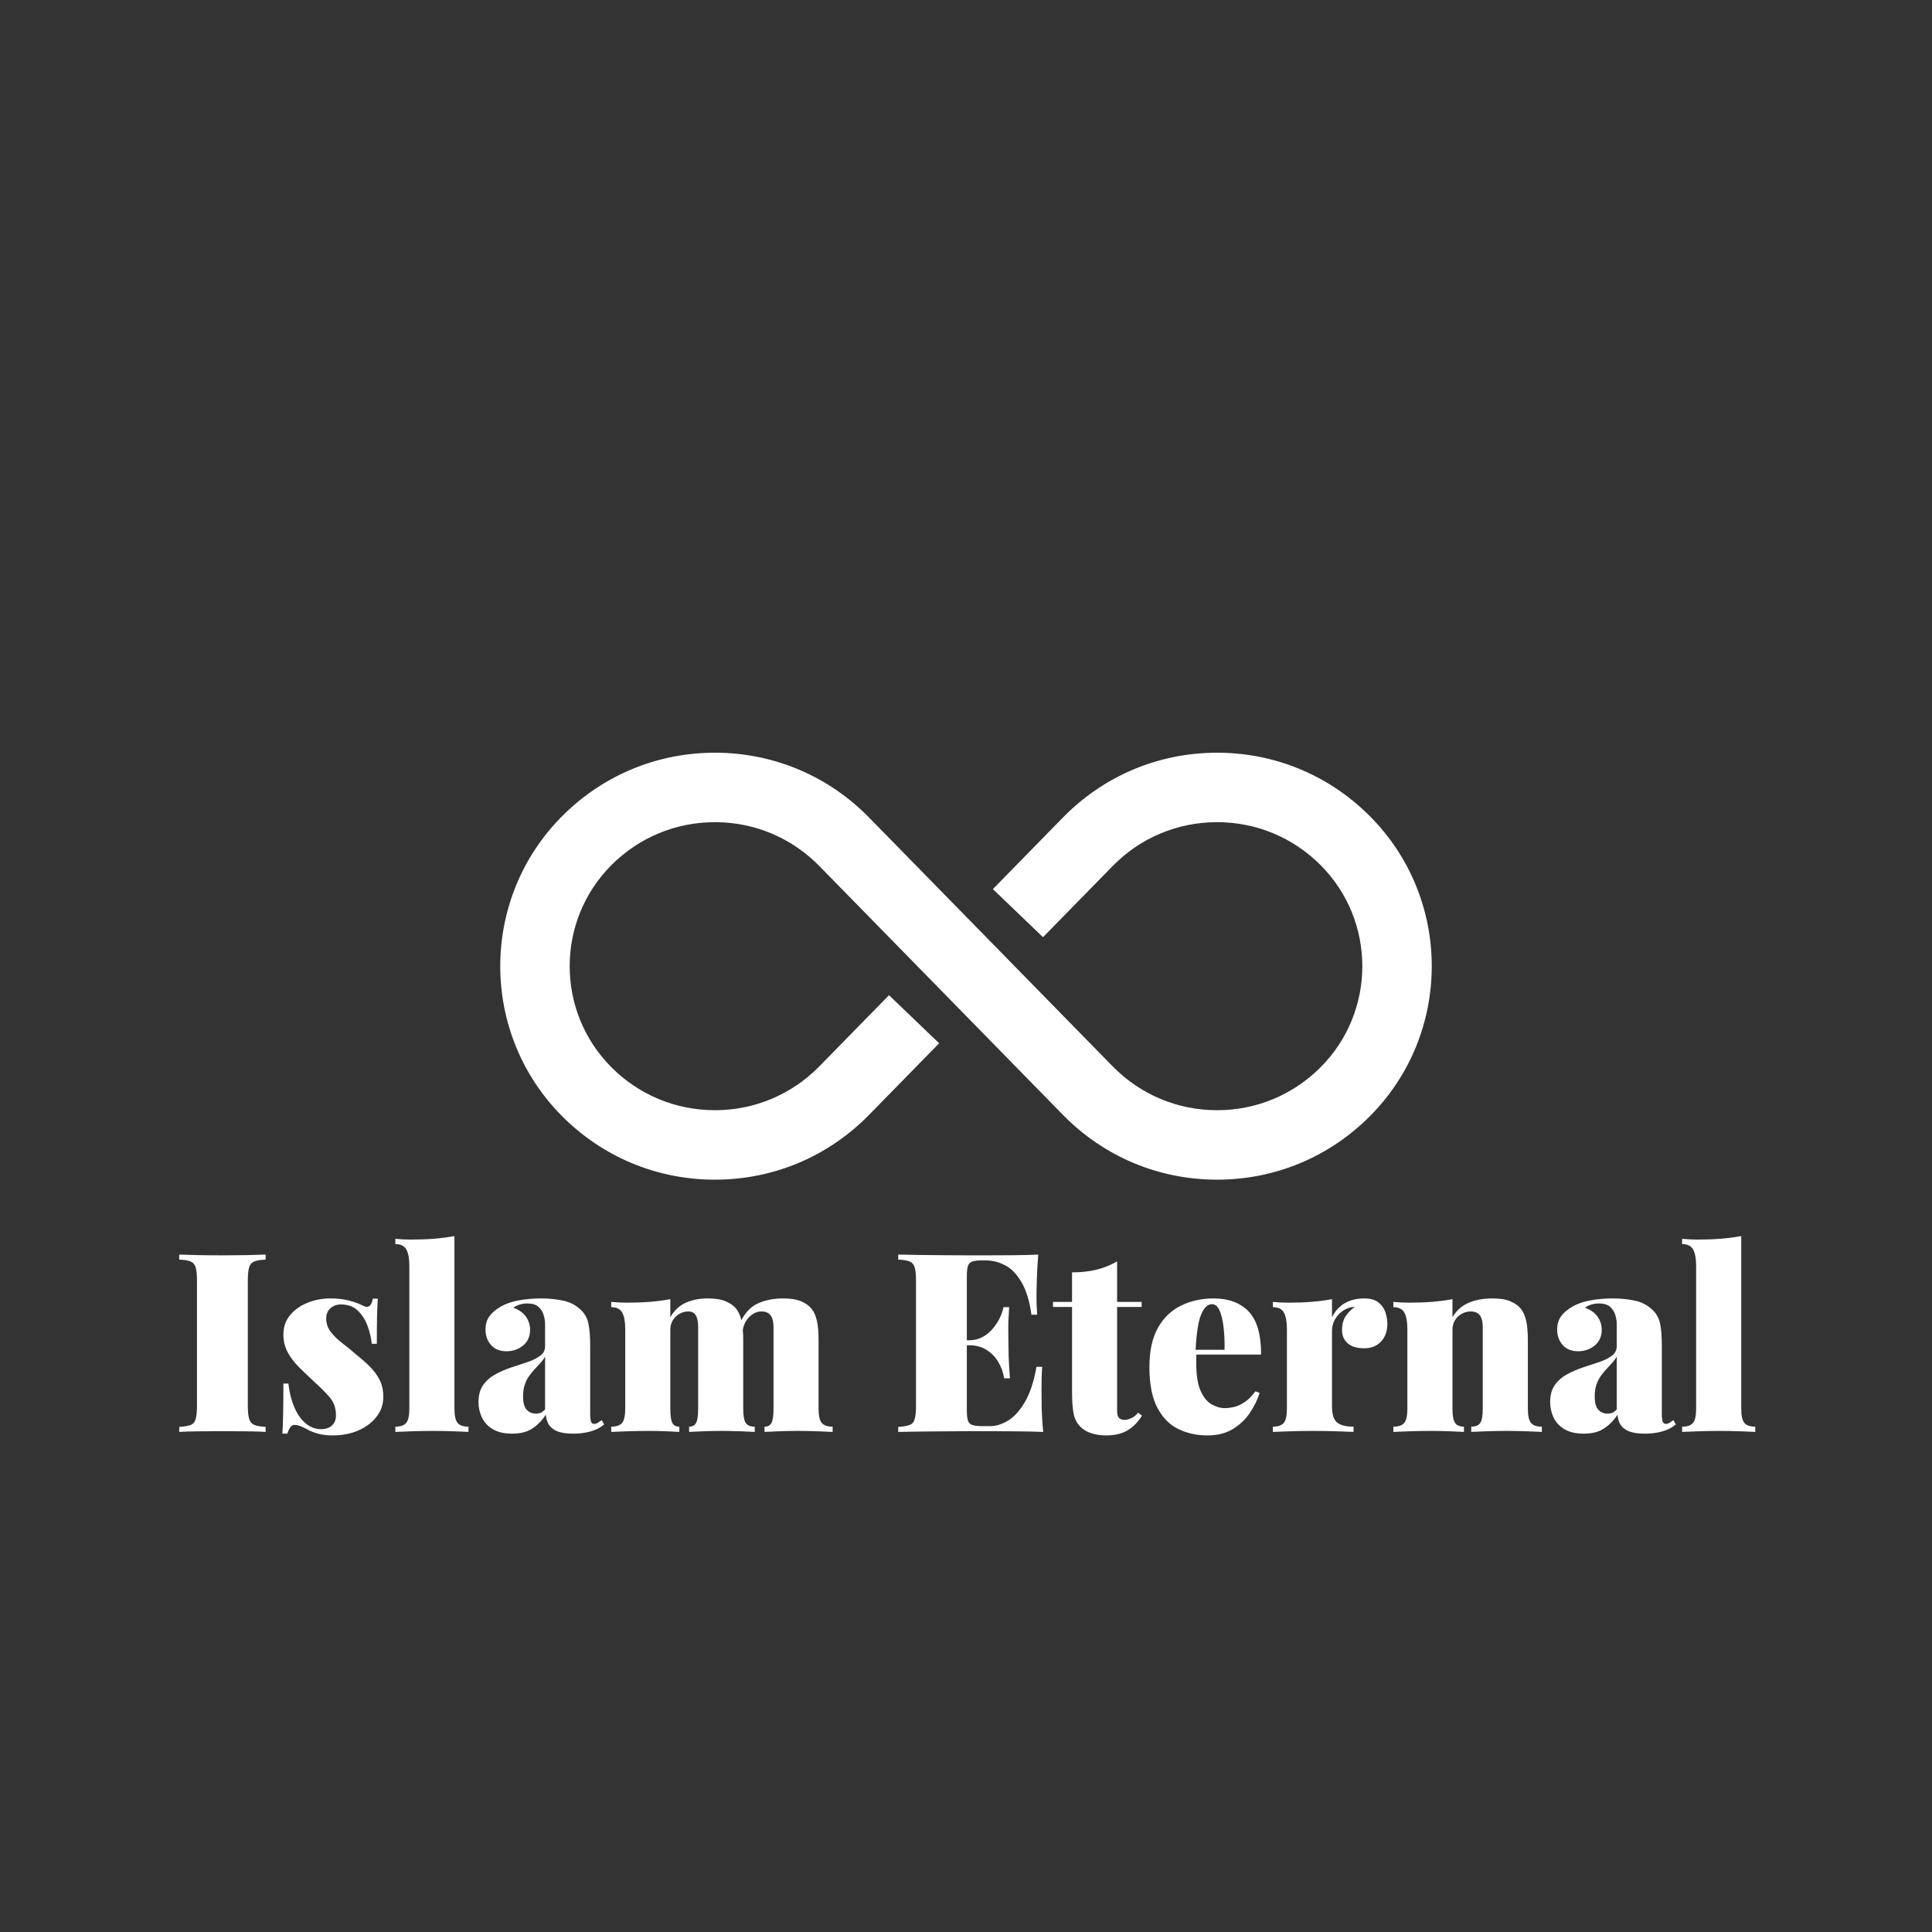
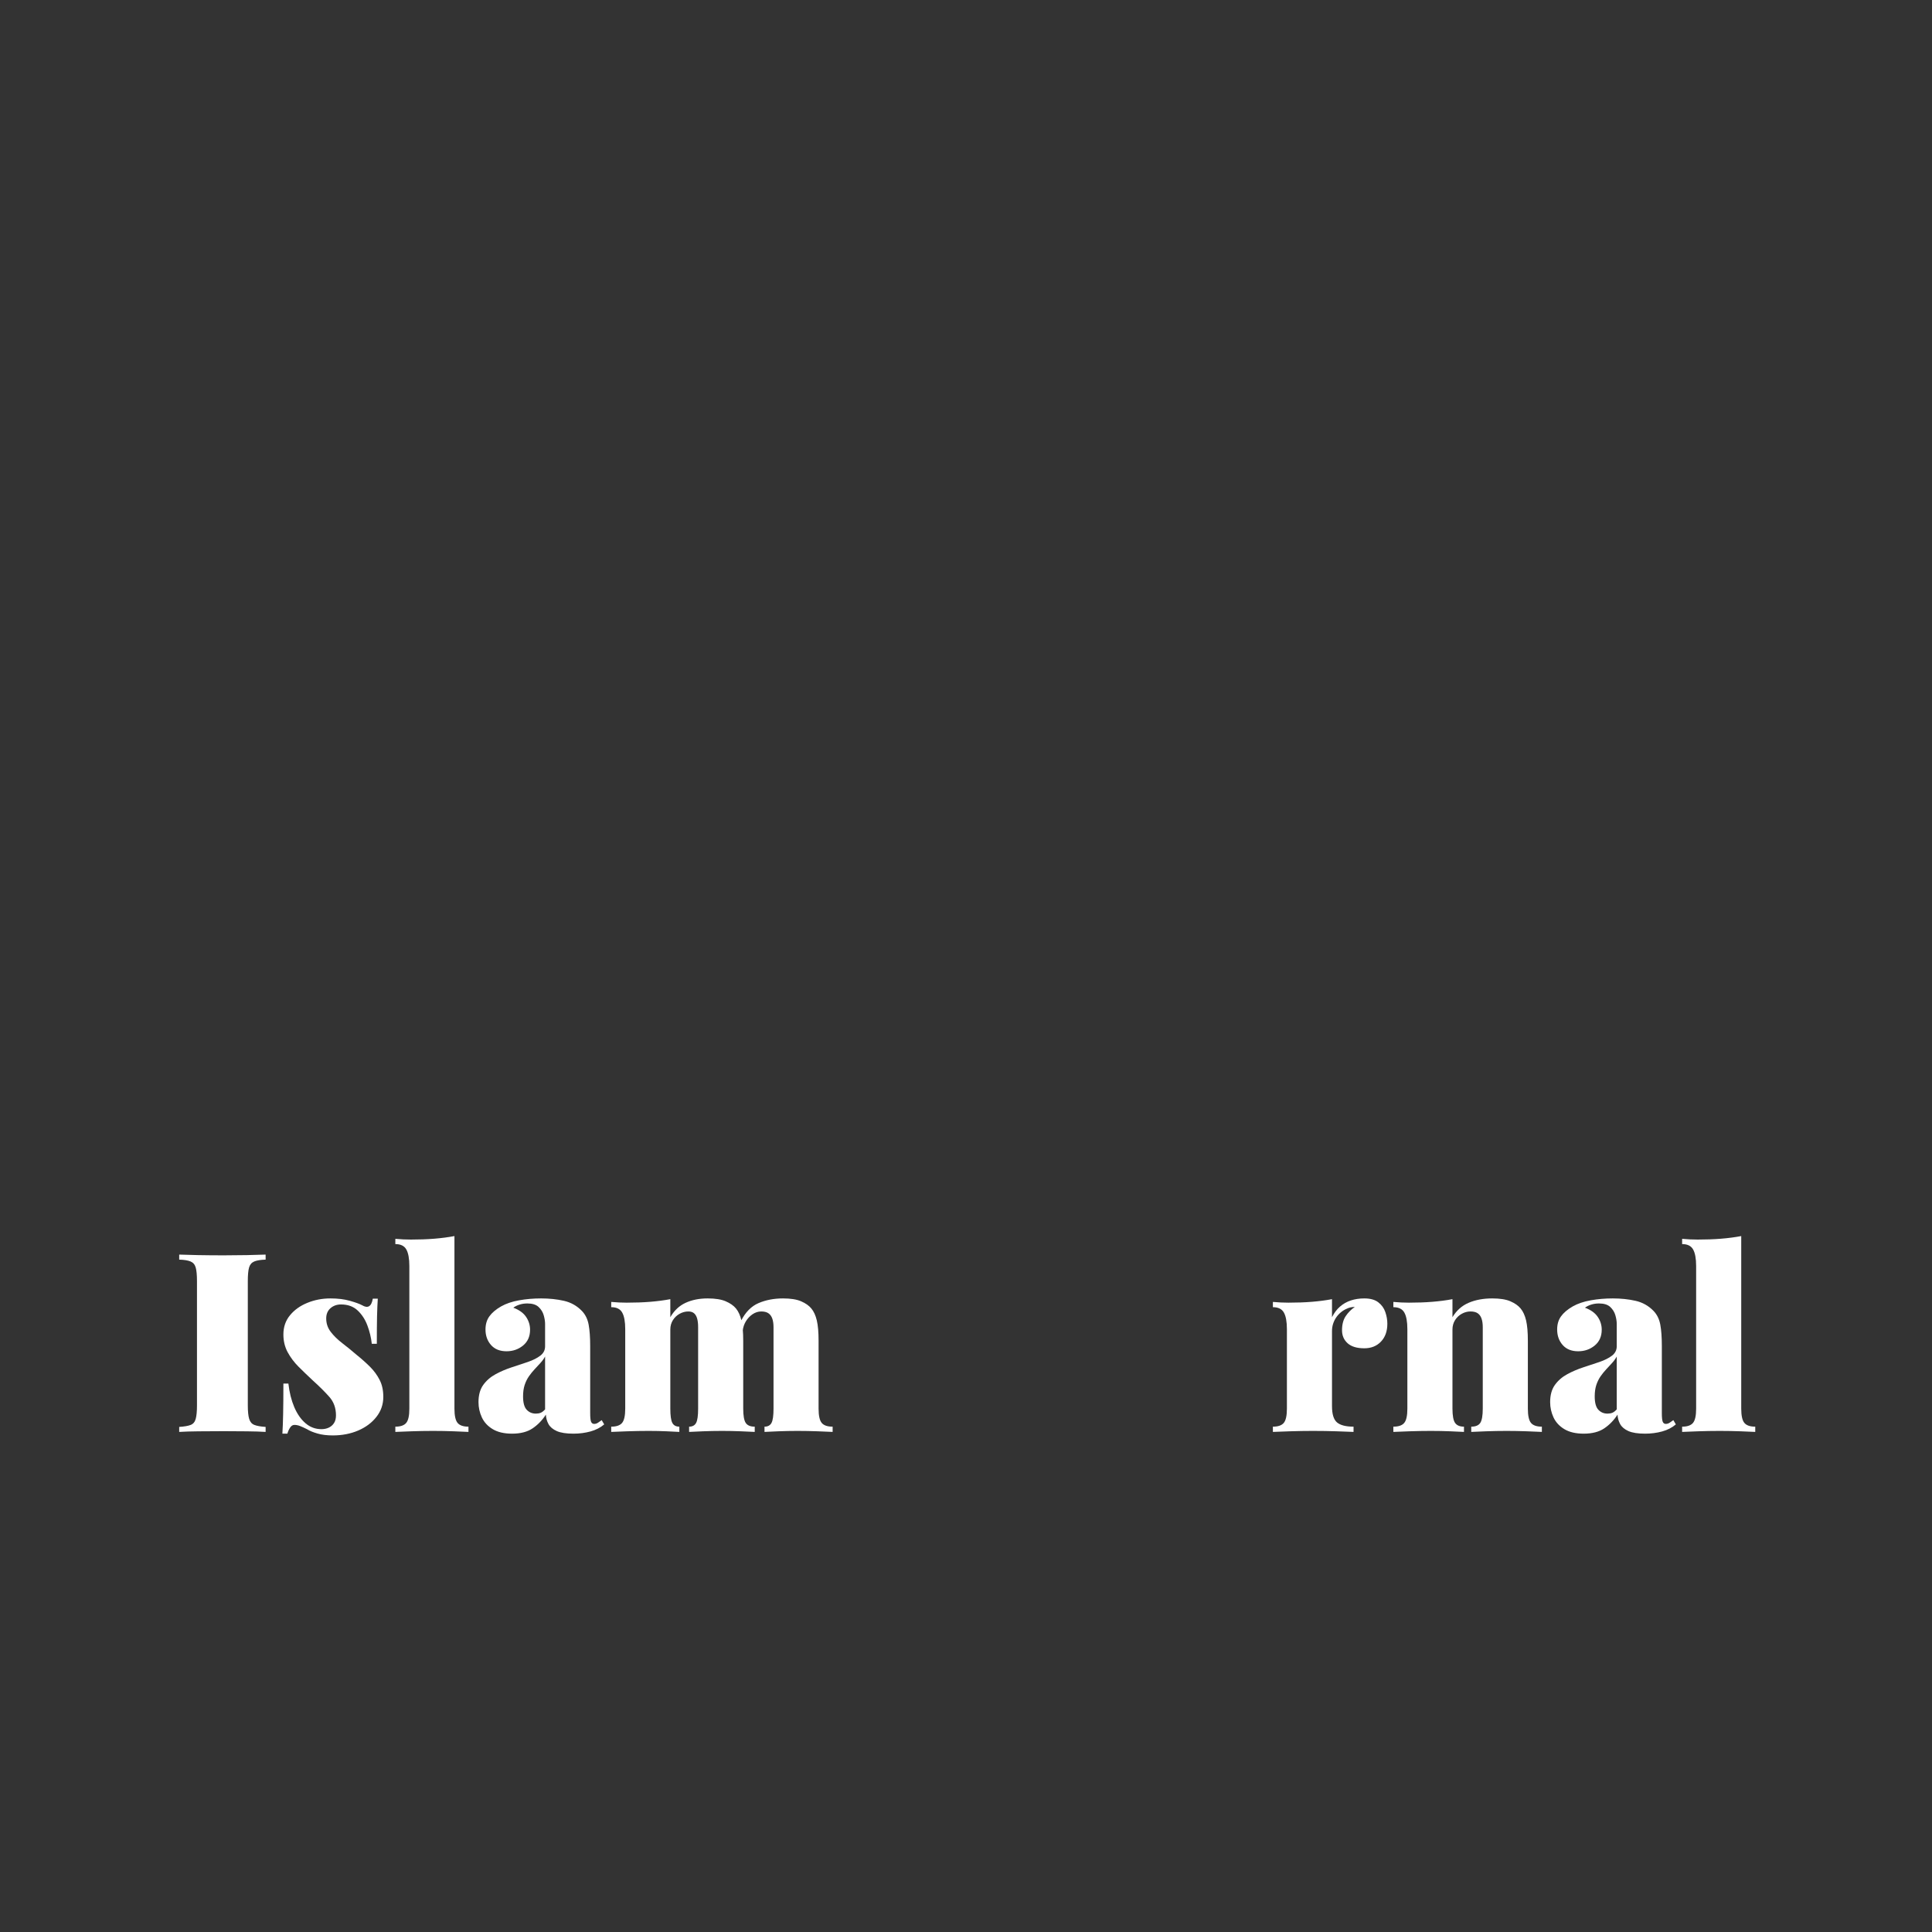
<svg xmlns="http://www.w3.org/2000/svg" width="1080" zoomAndPan="magnify" viewBox="0 0 810 810" height="1080" preserveAspectRatio="xMidYMid meet" version="1.0">
  <rect x="0" y="0" width="810" height="810" fill="#333333" stroke="none" />
  <defs>
    <g />
    <clipPath id="da0f32ddfa">
      <path d="M 209 315.414 L 601 315.414 L 601 494.664 L 209 494.664 Z M 209 315.414 " clip-rule="nonzero" />
    </clipPath>
    <clipPath id="221457c0ed">
-       <path d="M 200.812 371.664 L 200.812 438.336 C 200.812 469.402 225.996 494.586 257.062 494.586 L 552.938 494.586 C 584.004 494.586 609.188 469.402 609.188 438.336 L 609.188 371.664 C 609.188 340.598 584.004 315.414 552.938 315.414 L 257.062 315.414 C 225.996 315.414 200.812 340.598 200.812 371.664 Z M 200.812 371.664 " clip-rule="nonzero" />
-     </clipPath>
+       </clipPath>
  </defs>
  <g clip-path="url(#da0f32ddfa)">
    <g clip-path="url(#221457c0ed)">
      <path fill="#ffffff" d="M 574.207 342.062 C 557 324.855 534.09 315.438 509.789 315.578 C 485.453 315.707 462.68 325.355 445.652 342.742 L 416.266 372.758 L 437.285 392.918 L 466.465 363.117 C 478.004 351.328 493.449 344.789 509.941 344.699 C 510.055 344.699 510.164 344.699 510.277 344.699 C 526.648 344.699 542.027 351.07 553.613 362.656 C 577.008 386.047 577.008 424.109 553.613 447.504 C 542.027 459.09 526.648 465.457 510.277 465.457 C 510.168 465.457 510.055 465.457 509.941 465.457 C 493.449 465.371 478.004 458.828 466.465 447.043 L 425.379 405.078 L 425.398 405.062 L 425.379 405.074 L 405 384.262 L 405 384.266 L 364.344 342.742 C 347.32 325.355 324.547 315.707 300.211 315.578 C 275.918 315.438 253 324.855 235.793 342.062 C 201.043 376.809 201.043 433.348 235.793 468.098 C 252.883 485.188 275.566 494.582 299.719 494.582 C 299.883 494.582 300.047 494.582 300.211 494.582 C 324.547 494.453 347.32 484.805 364.344 467.418 L 393.738 437.398 L 372.715 417.238 L 343.535 447.043 C 331.992 458.828 316.555 465.371 300.059 465.457 C 299.945 465.457 299.836 465.457 299.723 465.457 C 283.352 465.457 267.973 459.09 256.387 447.504 C 232.992 424.109 232.992 386.047 256.387 362.656 C 267.973 351.07 283.352 344.699 299.723 344.699 C 299.832 344.699 299.945 344.699 300.059 344.699 C 316.555 344.789 331.992 351.328 343.535 363.117 L 384.621 405.078 L 405 425.895 L 445.652 467.418 C 462.68 484.805 485.453 494.453 509.789 494.582 C 509.953 494.582 510.117 494.582 510.281 494.582 C 534.434 494.582 557.117 485.188 574.207 468.098 C 608.957 433.348 608.957 376.809 574.207 342.062 " fill-opacity="1" fill-rule="nonzero" />
    </g>
  </g>
  <g fill="#ffffff" fill-opacity="1">
    <g transform="translate(72.192, 600.337)">
      <g>
        <path d="M 39.172 -74.344 L 39.172 -72.234 C 37.066 -72.172 35.473 -71.91 34.391 -71.453 C 33.305 -70.992 32.586 -70.148 32.234 -68.922 C 31.879 -67.703 31.703 -65.797 31.703 -63.203 L 31.703 -11.125 C 31.703 -8.602 31.895 -6.711 32.281 -5.453 C 32.664 -4.191 33.383 -3.352 34.438 -2.938 C 35.488 -2.52 37.066 -2.238 39.172 -2.094 L 39.172 0 C 37.141 -0.133 34.531 -0.219 31.344 -0.25 C 28.156 -0.289 24.914 -0.312 21.625 -0.312 C 17.844 -0.312 14.289 -0.289 10.969 -0.25 C 7.645 -0.219 4.969 -0.133 2.938 0 L 2.938 -2.094 C 5.102 -2.238 6.711 -2.52 7.766 -2.938 C 8.816 -3.352 9.516 -4.191 9.859 -5.453 C 10.211 -6.711 10.391 -8.602 10.391 -11.125 L 10.391 -63.203 C 10.391 -65.797 10.211 -67.703 9.859 -68.922 C 9.516 -70.148 8.801 -70.992 7.719 -71.453 C 6.633 -71.91 5.039 -72.172 2.938 -72.234 L 2.938 -74.344 C 4.969 -74.27 7.645 -74.195 10.969 -74.125 C 14.289 -74.062 17.844 -74.031 21.625 -74.031 C 24.914 -74.031 28.156 -74.062 31.344 -74.125 C 34.531 -74.195 37.141 -74.27 39.172 -74.344 Z M 39.172 -74.344 " />
      </g>
    </g>
  </g>
  <g fill="#ffffff" fill-opacity="1">
    <g transform="translate(114.297, 600.337)">
      <g>
        <path d="M 24.25 -55.969 C 27.332 -55.969 30.047 -55.633 32.391 -54.969 C 34.734 -54.301 36.43 -53.688 37.484 -53.125 C 39.93 -51.656 41.438 -52.566 42 -55.859 L 44.094 -55.859 C 43.957 -53.828 43.852 -51.359 43.781 -48.453 C 43.719 -45.547 43.688 -41.711 43.688 -36.953 L 41.578 -36.953 C 41.297 -39.547 40.68 -42.102 39.734 -44.625 C 38.797 -47.145 37.43 -49.242 35.641 -50.922 C 33.859 -52.598 31.535 -53.438 28.672 -53.438 C 26.922 -53.438 25.445 -52.91 24.25 -51.859 C 23.062 -50.816 22.469 -49.383 22.469 -47.562 C 22.469 -45.469 23.098 -43.598 24.359 -41.953 C 25.617 -40.305 27.227 -38.727 29.188 -37.219 C 31.145 -35.719 33.102 -34.125 35.062 -32.438 C 37.238 -30.688 39.164 -28.973 40.844 -27.297 C 42.52 -25.617 43.863 -23.781 44.875 -21.781 C 45.895 -19.789 46.406 -17.43 46.406 -14.703 C 46.406 -11.547 45.441 -8.742 43.516 -6.297 C 41.598 -3.848 39.047 -1.941 35.859 -0.578 C 32.672 0.785 29.117 1.469 25.203 1.469 C 22.754 1.469 20.617 1.203 18.797 0.672 C 16.973 0.148 15.504 -0.457 14.391 -1.156 C 13.266 -1.719 12.301 -2.156 11.5 -2.469 C 10.695 -2.781 9.91 -2.938 9.141 -2.938 C 8.43 -2.938 7.832 -2.566 7.344 -1.828 C 6.852 -1.098 6.469 -0.242 6.188 0.734 L 4.094 0.734 C 4.238 -1.504 4.344 -4.234 4.406 -7.453 C 4.477 -10.672 4.516 -14.941 4.516 -20.266 L 6.609 -20.266 C 7.035 -16.555 7.859 -13.266 9.078 -10.391 C 10.305 -7.523 11.879 -5.27 13.797 -3.625 C 15.723 -1.977 17.945 -1.156 20.469 -1.156 C 21.594 -1.156 22.609 -1.363 23.516 -1.781 C 24.43 -2.207 25.164 -2.836 25.719 -3.672 C 26.281 -4.516 26.562 -5.602 26.562 -6.938 C 26.562 -10.008 25.633 -12.594 23.781 -14.688 C 21.926 -16.789 19.598 -19.102 16.797 -21.625 C 14.703 -23.582 12.723 -25.488 10.859 -27.344 C 9.004 -29.207 7.484 -31.238 6.297 -33.438 C 5.109 -35.645 4.516 -38.113 4.516 -40.844 C 4.516 -43.988 5.441 -46.68 7.297 -48.922 C 9.148 -51.172 11.582 -52.906 14.594 -54.125 C 17.602 -55.352 20.82 -55.969 24.25 -55.969 Z M 24.25 -55.969 " />
      </g>
    </g>
  </g>
  <g fill="#ffffff" fill-opacity="1">
    <g transform="translate(163.857, 600.337)">
      <g>
        <path d="M 26.672 -82.109 L 26.672 -9.766 C 26.672 -6.828 27.109 -4.832 27.984 -3.781 C 28.859 -2.727 30.379 -2.203 32.547 -2.203 L 32.547 0 C 31.148 -0.07 29.051 -0.16 26.25 -0.266 C 23.445 -0.367 20.578 -0.422 17.641 -0.422 C 14.703 -0.422 11.727 -0.367 8.719 -0.266 C 5.707 -0.16 3.43 -0.07 1.891 0 L 1.891 -2.203 C 4.055 -2.203 5.578 -2.727 6.453 -3.781 C 7.328 -4.832 7.766 -6.828 7.766 -9.766 L 7.766 -69.516 C 7.766 -72.66 7.344 -74.984 6.5 -76.484 C 5.664 -77.992 4.129 -78.75 1.891 -78.75 L 1.891 -80.953 C 4.129 -80.742 6.301 -80.641 8.406 -80.641 C 11.906 -80.641 15.176 -80.758 18.219 -81 C 21.258 -81.25 24.078 -81.617 26.672 -82.109 Z M 26.672 -82.109 " />
      </g>
    </g>
  </g>
  <g fill="#ffffff" fill-opacity="1">
    <g transform="translate(198.297, 600.337)">
      <g>
        <path d="M 16.375 0.734 C 13.082 0.734 10.383 0.102 8.281 -1.156 C 6.188 -2.414 4.664 -4.062 3.719 -6.094 C 2.781 -8.125 2.312 -10.258 2.312 -12.5 C 2.312 -15.438 2.973 -17.832 4.297 -19.688 C 5.629 -21.539 7.363 -23.047 9.5 -24.203 C 11.633 -25.359 13.891 -26.32 16.266 -27.094 C 18.648 -27.863 20.91 -28.613 23.047 -29.344 C 25.18 -30.082 26.91 -30.957 28.234 -31.969 C 29.566 -32.988 30.234 -34.301 30.234 -35.906 L 30.234 -45.25 C 30.234 -46.375 30.039 -47.598 29.656 -48.922 C 29.27 -50.254 28.551 -51.41 27.5 -52.391 C 26.457 -53.367 24.883 -53.859 22.781 -53.859 C 21.664 -53.859 20.598 -53.703 19.578 -53.391 C 18.566 -53.078 17.676 -52.641 16.906 -52.078 C 19.352 -51.172 21.133 -49.895 22.25 -48.25 C 23.375 -46.602 23.938 -44.801 23.938 -42.844 C 23.938 -40.039 22.957 -37.832 21 -36.219 C 19.039 -34.613 16.727 -33.812 14.062 -33.812 C 11.27 -33.812 9.102 -34.688 7.562 -36.438 C 6.02 -38.188 5.25 -40.352 5.25 -42.938 C 5.25 -45.113 5.789 -46.953 6.875 -48.453 C 7.957 -49.961 9.586 -51.348 11.766 -52.609 C 13.859 -53.797 16.375 -54.648 19.312 -55.172 C 22.258 -55.703 25.344 -55.969 28.562 -55.969 C 31.988 -55.969 35.172 -55.633 38.109 -54.969 C 41.055 -54.301 43.578 -52.883 45.672 -50.719 C 47.141 -49.176 48.082 -47.25 48.5 -44.938 C 48.926 -42.625 49.141 -39.648 49.141 -36.016 L 49.141 -7.875 C 49.141 -6.125 49.258 -4.93 49.5 -4.297 C 49.75 -3.672 50.188 -3.359 50.812 -3.359 C 51.375 -3.359 51.914 -3.531 52.438 -3.875 C 52.969 -4.227 53.477 -4.582 53.969 -4.938 L 55.016 -3.156 C 53.473 -1.82 51.566 -0.836 49.297 -0.203 C 47.023 0.422 44.629 0.734 42.109 0.734 C 39.098 0.734 36.77 0.367 35.125 -0.359 C 33.477 -1.098 32.32 -2.078 31.656 -3.297 C 30.988 -4.523 30.625 -5.844 30.562 -7.25 C 29.082 -4.938 27.238 -3.023 25.031 -1.516 C 22.832 -0.016 19.945 0.734 16.375 0.734 Z M 26.359 -7.672 C 27.129 -7.672 27.812 -7.789 28.406 -8.031 C 29 -8.281 29.609 -8.754 30.234 -9.453 L 30.234 -31.609 C 29.742 -30.691 29.098 -29.797 28.297 -28.922 C 27.492 -28.047 26.672 -27.156 25.828 -26.25 C 24.984 -25.344 24.191 -24.363 23.453 -23.312 C 22.723 -22.258 22.129 -21.051 21.672 -19.688 C 21.223 -18.32 21 -16.727 21 -14.906 C 21 -12.25 21.504 -10.379 22.516 -9.297 C 23.535 -8.211 24.816 -7.672 26.359 -7.672 Z M 26.359 -7.672 " />
      </g>
    </g>
  </g>
  <g fill="#ffffff" fill-opacity="1">
    <g transform="translate(254.052, 600.337)">
      <g>
        <path d="M 42.625 -55.969 C 45.844 -55.969 48.379 -55.562 50.234 -54.75 C 52.098 -53.945 53.52 -52.953 54.5 -51.766 C 55.539 -50.504 56.305 -48.82 56.797 -46.719 C 57.297 -44.625 57.547 -41.789 57.547 -38.219 L 57.547 -9.766 C 57.547 -6.828 57.895 -4.832 58.594 -3.781 C 59.289 -2.727 60.551 -2.203 62.375 -2.203 L 62.375 0 C 61.039 -0.07 59.062 -0.16 56.438 -0.266 C 53.812 -0.367 51.238 -0.422 48.719 -0.422 C 45.988 -0.422 43.328 -0.367 40.734 -0.266 C 38.148 -0.16 36.191 -0.07 34.859 0 L 34.859 -2.203 C 36.254 -2.203 37.234 -2.727 37.797 -3.781 C 38.359 -4.832 38.641 -6.828 38.641 -9.766 L 38.641 -43.891 C 38.641 -45.359 38.5 -46.582 38.219 -47.562 C 37.938 -48.539 37.5 -49.273 36.906 -49.766 C 36.312 -50.254 35.523 -50.5 34.547 -50.5 C 33.285 -50.5 32.078 -50.18 30.922 -49.547 C 29.766 -48.922 28.816 -48.031 28.078 -46.875 C 27.348 -45.727 26.984 -44.414 26.984 -42.938 L 26.984 -9.766 C 26.984 -6.828 27.266 -4.832 27.828 -3.781 C 28.391 -2.727 29.367 -2.203 30.766 -2.203 L 30.766 0 C 29.578 -0.07 27.773 -0.16 25.359 -0.266 C 22.941 -0.367 20.473 -0.422 17.953 -0.422 C 15.016 -0.422 12.039 -0.367 9.031 -0.266 C 6.02 -0.16 3.742 -0.07 2.203 0 L 2.203 -2.203 C 4.367 -2.203 5.891 -2.727 6.766 -3.781 C 7.641 -4.832 8.078 -6.828 8.078 -9.766 L 8.078 -43.047 C 8.078 -46.203 7.656 -48.531 6.812 -50.031 C 5.977 -51.539 4.441 -52.297 2.203 -52.297 L 2.203 -54.5 C 4.441 -54.289 6.613 -54.188 8.719 -54.188 C 12.219 -54.188 15.488 -54.305 18.531 -54.547 C 21.57 -54.797 24.391 -55.164 26.984 -55.656 L 26.984 -48.094 C 28.598 -50.895 30.734 -52.906 33.391 -54.125 C 36.047 -55.352 39.125 -55.969 42.625 -55.969 Z M 74.234 -55.969 C 77.453 -55.969 79.988 -55.562 81.844 -54.75 C 83.695 -53.945 85.113 -52.953 86.094 -51.766 C 87.145 -50.504 87.914 -48.82 88.406 -46.719 C 88.895 -44.625 89.141 -41.789 89.141 -38.219 L 89.141 -9.766 C 89.141 -6.828 89.578 -4.832 90.453 -3.781 C 91.328 -2.727 92.852 -2.203 95.031 -2.203 L 95.031 0 C 93.625 -0.07 91.504 -0.16 88.672 -0.266 C 85.836 -0.367 83.055 -0.422 80.328 -0.422 C 77.598 -0.422 74.938 -0.367 72.344 -0.266 C 69.75 -0.16 67.789 -0.07 66.469 0 L 66.469 -2.203 C 67.863 -2.203 68.844 -2.727 69.406 -3.781 C 69.969 -4.832 70.25 -6.828 70.25 -9.766 L 70.25 -43.891 C 70.25 -45.359 70.07 -46.582 69.719 -47.562 C 69.363 -48.539 68.816 -49.273 68.078 -49.766 C 67.348 -50.254 66.352 -50.5 65.094 -50.5 C 63.832 -50.5 62.625 -50.113 61.469 -49.344 C 60.32 -48.57 59.379 -47.57 58.641 -46.344 C 57.91 -45.125 57.473 -43.781 57.328 -42.312 L 56.594 -46.516 C 58.488 -50.223 60.957 -52.723 64 -54.016 C 67.039 -55.316 70.453 -55.969 74.234 -55.969 Z M 74.234 -55.969 " />
      </g>
    </g>
  </g>
  <g fill="#ffffff" fill-opacity="1">
    <g transform="translate(350.232, 600.337)">
      <g />
    </g>
  </g>
  <g fill="#ffffff" fill-opacity="1">
    <g transform="translate(373.647, 600.337)">
      <g>
-         <path d="M 61.641 -74.344 C 61.359 -70.844 61.164 -67.461 61.062 -64.203 C 60.957 -60.953 60.906 -58.453 60.906 -56.703 C 60.906 -55.234 60.938 -53.832 61 -52.5 C 61.07 -51.164 61.145 -50.047 61.219 -49.141 L 58.797 -49.141 C 57.961 -54.953 56.562 -59.52 54.594 -62.844 C 52.633 -66.164 50.344 -68.508 47.719 -69.875 C 45.094 -71.238 42.348 -71.922 39.484 -71.922 L 38.109 -71.922 C 36.297 -71.922 34.93 -71.766 34.016 -71.453 C 33.109 -71.141 32.492 -70.523 32.172 -69.609 C 31.859 -68.703 31.703 -67.27 31.703 -65.312 L 31.703 -9.031 C 31.703 -7.133 31.859 -5.711 32.172 -4.766 C 32.492 -3.828 33.109 -3.203 34.016 -2.891 C 34.93 -2.578 36.297 -2.422 38.109 -2.422 L 41.578 -2.422 C 43.891 -2.422 46.32 -3.172 48.875 -4.672 C 51.426 -6.18 53.785 -8.754 55.953 -12.391 C 58.129 -16.023 59.781 -20.992 60.906 -27.297 L 63.312 -27.297 C 63.102 -24.773 63 -21.555 63 -17.641 C 63 -15.891 63.031 -13.383 63.094 -10.125 C 63.164 -6.875 63.379 -3.5 63.734 0 C 60.16 -0.133 56.133 -0.219 51.656 -0.25 C 47.176 -0.289 43.188 -0.312 39.688 -0.312 C 37.801 -0.312 35.406 -0.312 32.5 -0.312 C 29.594 -0.312 26.441 -0.289 23.047 -0.25 C 19.648 -0.219 16.219 -0.188 12.75 -0.156 C 9.289 -0.125 6.02 -0.07 2.938 0 L 2.938 -2.094 C 5.102 -2.238 6.711 -2.52 7.766 -2.938 C 8.816 -3.352 9.516 -4.191 9.859 -5.453 C 10.211 -6.711 10.391 -8.602 10.391 -11.125 L 10.391 -63.203 C 10.391 -65.797 10.211 -67.703 9.859 -68.922 C 9.516 -70.148 8.801 -70.992 7.719 -71.453 C 6.633 -71.91 5.039 -72.172 2.938 -72.234 L 2.938 -74.344 C 6.02 -74.27 9.289 -74.211 12.75 -74.172 C 16.219 -74.141 19.648 -74.109 23.047 -74.078 C 26.441 -74.047 29.594 -74.031 32.5 -74.031 C 35.406 -74.031 37.801 -74.031 39.688 -74.031 C 42.906 -74.031 46.562 -74.047 50.656 -74.078 C 54.758 -74.109 58.422 -74.195 61.641 -74.344 Z M 46.406 -38.438 C 46.406 -38.438 46.406 -38.082 46.406 -37.375 C 46.406 -36.676 46.406 -36.328 46.406 -36.328 L 28.562 -36.328 C 28.562 -36.328 28.562 -36.676 28.562 -37.375 C 28.562 -38.082 28.562 -38.438 28.562 -38.438 Z M 49.453 -52.297 C 49.172 -48.305 49.047 -45.258 49.078 -43.156 C 49.117 -41.051 49.141 -39.125 49.141 -37.375 C 49.141 -35.625 49.172 -33.695 49.234 -31.594 C 49.305 -29.5 49.484 -26.457 49.766 -22.469 L 47.359 -22.469 C 46.93 -25.062 46.07 -27.406 44.781 -29.5 C 43.488 -31.602 41.828 -33.266 39.797 -34.484 C 37.766 -35.711 35.422 -36.328 32.766 -36.328 L 32.766 -38.438 C 34.723 -38.438 36.504 -38.852 38.109 -39.688 C 39.723 -40.531 41.141 -41.648 42.359 -43.047 C 43.586 -44.453 44.602 -45.957 45.406 -47.562 C 46.219 -49.176 46.766 -50.754 47.047 -52.297 Z M 49.453 -52.297 " />
-       </g>
+         </g>
    </g>
  </g>
  <g fill="#ffffff" fill-opacity="1">
    <g transform="translate(441.897, 600.337)">
      <g>
-         <path d="M 26.453 -71.5 L 26.453 -54.5 L 36.75 -54.5 L 36.75 -52.391 L 26.453 -52.391 L 26.453 -8.812 C 26.453 -7.488 26.695 -6.531 27.188 -5.938 C 27.688 -5.344 28.492 -5.047 29.609 -5.047 C 30.379 -5.047 31.289 -5.27 32.344 -5.719 C 33.395 -6.176 34.375 -6.961 35.281 -8.078 L 36.859 -6.828 C 35.391 -4.305 33.445 -2.289 31.031 -0.781 C 28.613 0.719 25.582 1.469 21.938 1.469 C 19.633 1.469 17.555 1.172 15.703 0.578 C 13.848 -0.016 12.32 -0.906 11.125 -2.094 C 9.582 -3.633 8.602 -5.539 8.188 -7.812 C 7.77 -10.094 7.562 -13.051 7.562 -16.688 L 7.562 -52.391 L -0.422 -52.391 L -0.422 -54.5 L 7.562 -54.5 L 7.562 -66.891 C 11.27 -66.891 14.645 -67.254 17.688 -67.984 C 20.738 -68.723 23.66 -69.895 26.453 -71.5 Z M 26.453 -71.5 " />
-       </g>
+         </g>
    </g>
  </g>
  <g fill="#ffffff" fill-opacity="1">
    <g transform="translate(478.648, 600.337)">
      <g>
-         <path d="M 30.234 -55.969 C 36.398 -55.969 41.25 -54.164 44.781 -50.562 C 48.312 -46.957 50.078 -40.914 50.078 -32.438 L 17.219 -32.438 L 17.016 -34.438 L 34.75 -34.438 C 34.82 -37.863 34.68 -41.031 34.328 -43.938 C 33.984 -46.844 33.426 -49.172 32.656 -50.922 C 31.883 -52.672 30.832 -53.547 29.5 -53.547 C 27.613 -53.547 26.07 -52.055 24.875 -49.078 C 23.688 -46.109 22.922 -41.02 22.578 -33.812 L 23 -32.969 C 22.926 -32.27 22.891 -31.566 22.891 -30.859 C 22.891 -30.16 22.891 -29.43 22.891 -28.672 C 22.891 -23.766 23.5 -19.945 24.719 -17.219 C 25.945 -14.488 27.488 -12.598 29.344 -11.547 C 31.195 -10.492 33.07 -9.969 34.969 -9.969 C 35.945 -9.969 37.117 -10.109 38.484 -10.391 C 39.848 -10.672 41.332 -11.316 42.938 -12.328 C 44.551 -13.348 46.129 -14.91 47.672 -17.016 L 49.453 -16.375 C 48.609 -13.582 47.258 -10.801 45.406 -8.031 C 43.551 -5.27 41.156 -2.992 38.219 -1.203 C 35.281 0.578 31.711 1.469 27.516 1.469 C 23.035 1.469 18.957 0.562 15.281 -1.25 C 11.602 -3.07 8.676 -6.082 6.5 -10.281 C 4.332 -14.488 3.25 -20.125 3.25 -27.188 C 3.25 -33.914 4.438 -39.395 6.812 -43.625 C 9.195 -47.863 12.438 -50.977 16.531 -52.969 C 20.633 -54.969 25.203 -55.969 30.234 -55.969 Z M 30.234 -55.969 " />
-       </g>
+         </g>
    </g>
  </g>
  <g fill="#ffffff" fill-opacity="1">
    <g transform="translate(531.463, 600.337)">
      <g>
        <path d="M 40.531 -55.969 C 43.051 -55.969 45.008 -55.422 46.406 -54.328 C 47.812 -53.242 48.789 -51.879 49.344 -50.234 C 49.906 -48.598 50.188 -46.973 50.188 -45.359 C 50.188 -42.211 49.289 -39.707 47.5 -37.844 C 45.719 -35.988 43.395 -35.062 40.531 -35.062 C 37.445 -35.062 35.117 -35.758 33.547 -37.156 C 31.973 -38.562 31.188 -40.383 31.188 -42.625 C 31.188 -45.008 31.691 -46.969 32.703 -48.5 C 33.723 -50.039 35.004 -51.336 36.547 -52.391 C 35.285 -52.391 34.164 -52.145 33.188 -51.656 C 32.344 -51.312 31.535 -50.82 30.766 -50.188 C 29.992 -49.562 29.328 -48.844 28.766 -48.031 C 28.211 -47.227 27.773 -46.336 27.453 -45.359 C 27.141 -44.379 26.984 -43.363 26.984 -42.312 L 26.984 -10.812 C 26.984 -7.457 27.68 -5.18 29.078 -3.984 C 30.484 -2.797 32.797 -2.203 36.016 -2.203 L 36.016 0 C 34.398 -0.07 32 -0.16 28.812 -0.266 C 25.633 -0.367 22.363 -0.422 19 -0.422 C 15.852 -0.422 12.672 -0.367 9.453 -0.266 C 6.234 -0.16 3.816 -0.07 2.203 0 L 2.203 -2.203 C 4.367 -2.203 5.891 -2.727 6.766 -3.781 C 7.641 -4.832 8.078 -6.828 8.078 -9.766 L 8.078 -43.047 C 8.078 -46.203 7.656 -48.531 6.812 -50.031 C 5.977 -51.539 4.441 -52.297 2.203 -52.297 L 2.203 -54.5 C 4.441 -54.289 6.613 -54.188 8.719 -54.188 C 12.219 -54.188 15.488 -54.305 18.531 -54.547 C 21.57 -54.797 24.391 -55.164 26.984 -55.656 L 26.984 -48.094 C 27.891 -49.906 29.008 -51.391 30.344 -52.547 C 31.676 -53.703 33.195 -54.562 34.906 -55.125 C 36.625 -55.688 38.5 -55.969 40.531 -55.969 Z M 40.531 -55.969 " />
      </g>
    </g>
  </g>
  <g fill="#ffffff" fill-opacity="1">
    <g transform="translate(581.968, 600.337)">
      <g>
        <path d="M 43.688 -55.969 C 46.906 -55.969 49.441 -55.562 51.297 -54.75 C 53.148 -53.945 54.566 -52.953 55.547 -51.766 C 56.598 -50.504 57.367 -48.82 57.859 -46.719 C 58.348 -44.625 58.594 -41.789 58.594 -38.219 L 58.594 -9.766 C 58.594 -6.828 59.031 -4.832 59.906 -3.781 C 60.781 -2.727 62.301 -2.203 64.469 -2.203 L 64.469 0 C 63.07 -0.07 60.953 -0.16 58.109 -0.266 C 55.273 -0.367 52.492 -0.422 49.766 -0.422 C 46.828 -0.422 43.957 -0.367 41.156 -0.266 C 38.352 -0.16 36.254 -0.07 34.859 0 L 34.859 -2.203 C 36.68 -2.203 37.941 -2.727 38.641 -3.781 C 39.336 -4.832 39.688 -6.828 39.688 -9.766 L 39.688 -43.891 C 39.688 -45.359 39.508 -46.582 39.156 -47.562 C 38.812 -48.539 38.27 -49.273 37.531 -49.766 C 36.801 -50.254 35.805 -50.5 34.547 -50.5 C 33.285 -50.5 32.078 -50.18 30.922 -49.547 C 29.766 -48.922 28.816 -48.031 28.078 -46.875 C 27.348 -45.727 26.984 -44.414 26.984 -42.938 L 26.984 -9.766 C 26.984 -6.828 27.348 -4.832 28.078 -3.781 C 28.816 -2.727 30.062 -2.203 31.812 -2.203 L 31.812 0 C 30.477 -0.07 28.516 -0.16 25.922 -0.266 C 23.336 -0.367 20.68 -0.422 17.953 -0.422 C 15.016 -0.422 12.039 -0.367 9.031 -0.266 C 6.02 -0.16 3.742 -0.07 2.203 0 L 2.203 -2.203 C 4.367 -2.203 5.891 -2.727 6.766 -3.781 C 7.641 -4.832 8.078 -6.828 8.078 -9.766 L 8.078 -43.047 C 8.078 -46.203 7.656 -48.531 6.812 -50.031 C 5.977 -51.539 4.441 -52.297 2.203 -52.297 L 2.203 -54.5 C 4.441 -54.289 6.613 -54.188 8.719 -54.188 C 12.219 -54.188 15.488 -54.305 18.531 -54.547 C 21.57 -54.797 24.391 -55.164 26.984 -55.656 L 26.984 -48.094 C 28.66 -50.895 30.914 -52.906 33.75 -54.125 C 36.594 -55.352 39.906 -55.969 43.688 -55.969 Z M 43.688 -55.969 " />
      </g>
    </g>
  </g>
  <g fill="#ffffff" fill-opacity="1">
    <g transform="translate(647.593, 600.337)">
      <g>
        <path d="M 16.375 0.734 C 13.082 0.734 10.383 0.102 8.281 -1.156 C 6.188 -2.414 4.664 -4.062 3.719 -6.094 C 2.781 -8.125 2.312 -10.258 2.312 -12.5 C 2.312 -15.438 2.973 -17.832 4.297 -19.688 C 5.629 -21.539 7.363 -23.047 9.5 -24.203 C 11.633 -25.359 13.891 -26.32 16.266 -27.094 C 18.648 -27.863 20.91 -28.613 23.047 -29.344 C 25.18 -30.082 26.91 -30.957 28.234 -31.969 C 29.566 -32.988 30.234 -34.301 30.234 -35.906 L 30.234 -45.25 C 30.234 -46.375 30.039 -47.598 29.656 -48.922 C 29.27 -50.254 28.551 -51.41 27.5 -52.391 C 26.457 -53.367 24.883 -53.859 22.781 -53.859 C 21.664 -53.859 20.598 -53.703 19.578 -53.391 C 18.566 -53.078 17.676 -52.641 16.906 -52.078 C 19.352 -51.172 21.133 -49.895 22.25 -48.25 C 23.375 -46.602 23.938 -44.801 23.938 -42.844 C 23.938 -40.039 22.957 -37.832 21 -36.219 C 19.039 -34.613 16.727 -33.812 14.062 -33.812 C 11.27 -33.812 9.102 -34.688 7.562 -36.438 C 6.02 -38.188 5.25 -40.352 5.25 -42.938 C 5.25 -45.113 5.789 -46.953 6.875 -48.453 C 7.957 -49.961 9.586 -51.348 11.766 -52.609 C 13.859 -53.797 16.375 -54.648 19.312 -55.172 C 22.258 -55.703 25.344 -55.969 28.562 -55.969 C 31.988 -55.969 35.172 -55.633 38.109 -54.969 C 41.055 -54.301 43.578 -52.883 45.672 -50.719 C 47.141 -49.176 48.082 -47.25 48.5 -44.938 C 48.926 -42.625 49.141 -39.648 49.141 -36.016 L 49.141 -7.875 C 49.141 -6.125 49.258 -4.93 49.5 -4.297 C 49.75 -3.672 50.188 -3.359 50.812 -3.359 C 51.375 -3.359 51.914 -3.531 52.438 -3.875 C 52.969 -4.227 53.477 -4.582 53.969 -4.938 L 55.016 -3.156 C 53.473 -1.82 51.566 -0.836 49.297 -0.203 C 47.023 0.422 44.629 0.734 42.109 0.734 C 39.098 0.734 36.77 0.367 35.125 -0.359 C 33.477 -1.098 32.32 -2.078 31.656 -3.297 C 30.988 -4.523 30.625 -5.844 30.562 -7.25 C 29.082 -4.938 27.238 -3.023 25.031 -1.516 C 22.832 -0.016 19.945 0.734 16.375 0.734 Z M 26.359 -7.672 C 27.129 -7.672 27.812 -7.789 28.406 -8.031 C 29 -8.281 29.609 -8.754 30.234 -9.453 L 30.234 -31.609 C 29.742 -30.691 29.098 -29.797 28.297 -28.922 C 27.492 -28.047 26.672 -27.156 25.828 -26.25 C 24.984 -25.344 24.191 -24.363 23.453 -23.312 C 22.723 -22.258 22.129 -21.051 21.672 -19.688 C 21.223 -18.32 21 -16.727 21 -14.906 C 21 -12.25 21.504 -10.379 22.516 -9.297 C 23.535 -8.211 24.816 -7.672 26.359 -7.672 Z M 26.359 -7.672 " />
      </g>
    </g>
  </g>
  <g fill="#ffffff" fill-opacity="1">
    <g transform="translate(703.348, 600.337)">
      <g>
        <path d="M 26.672 -82.109 L 26.672 -9.766 C 26.672 -6.828 27.109 -4.832 27.984 -3.781 C 28.859 -2.727 30.379 -2.203 32.547 -2.203 L 32.547 0 C 31.148 -0.07 29.051 -0.16 26.25 -0.266 C 23.445 -0.367 20.578 -0.422 17.641 -0.422 C 14.703 -0.422 11.727 -0.367 8.719 -0.266 C 5.707 -0.16 3.43 -0.07 1.891 0 L 1.891 -2.203 C 4.055 -2.203 5.578 -2.727 6.453 -3.781 C 7.328 -4.832 7.766 -6.828 7.766 -9.766 L 7.766 -69.516 C 7.766 -72.66 7.344 -74.984 6.5 -76.484 C 5.664 -77.992 4.129 -78.75 1.891 -78.75 L 1.891 -80.953 C 4.129 -80.742 6.301 -80.641 8.406 -80.641 C 11.906 -80.641 15.176 -80.758 18.219 -81 C 21.258 -81.25 24.078 -81.617 26.672 -82.109 Z M 26.672 -82.109 " />
      </g>
    </g>
  </g>
</svg>